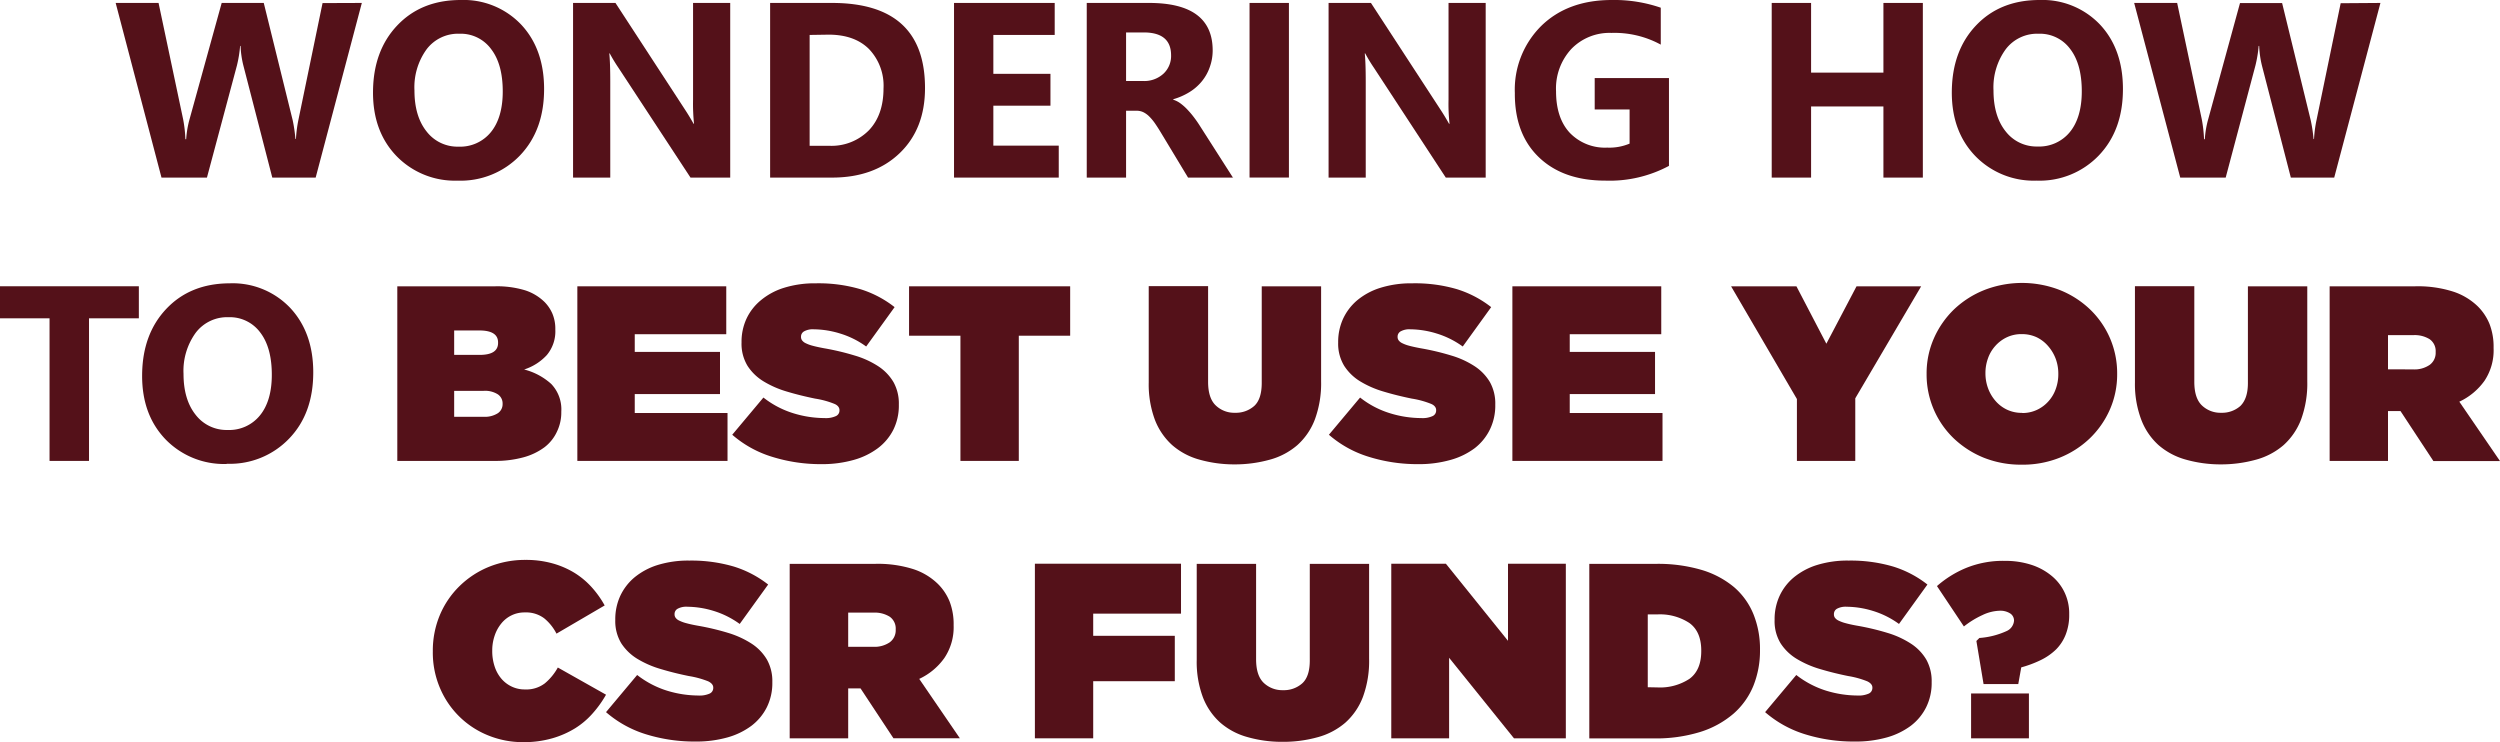
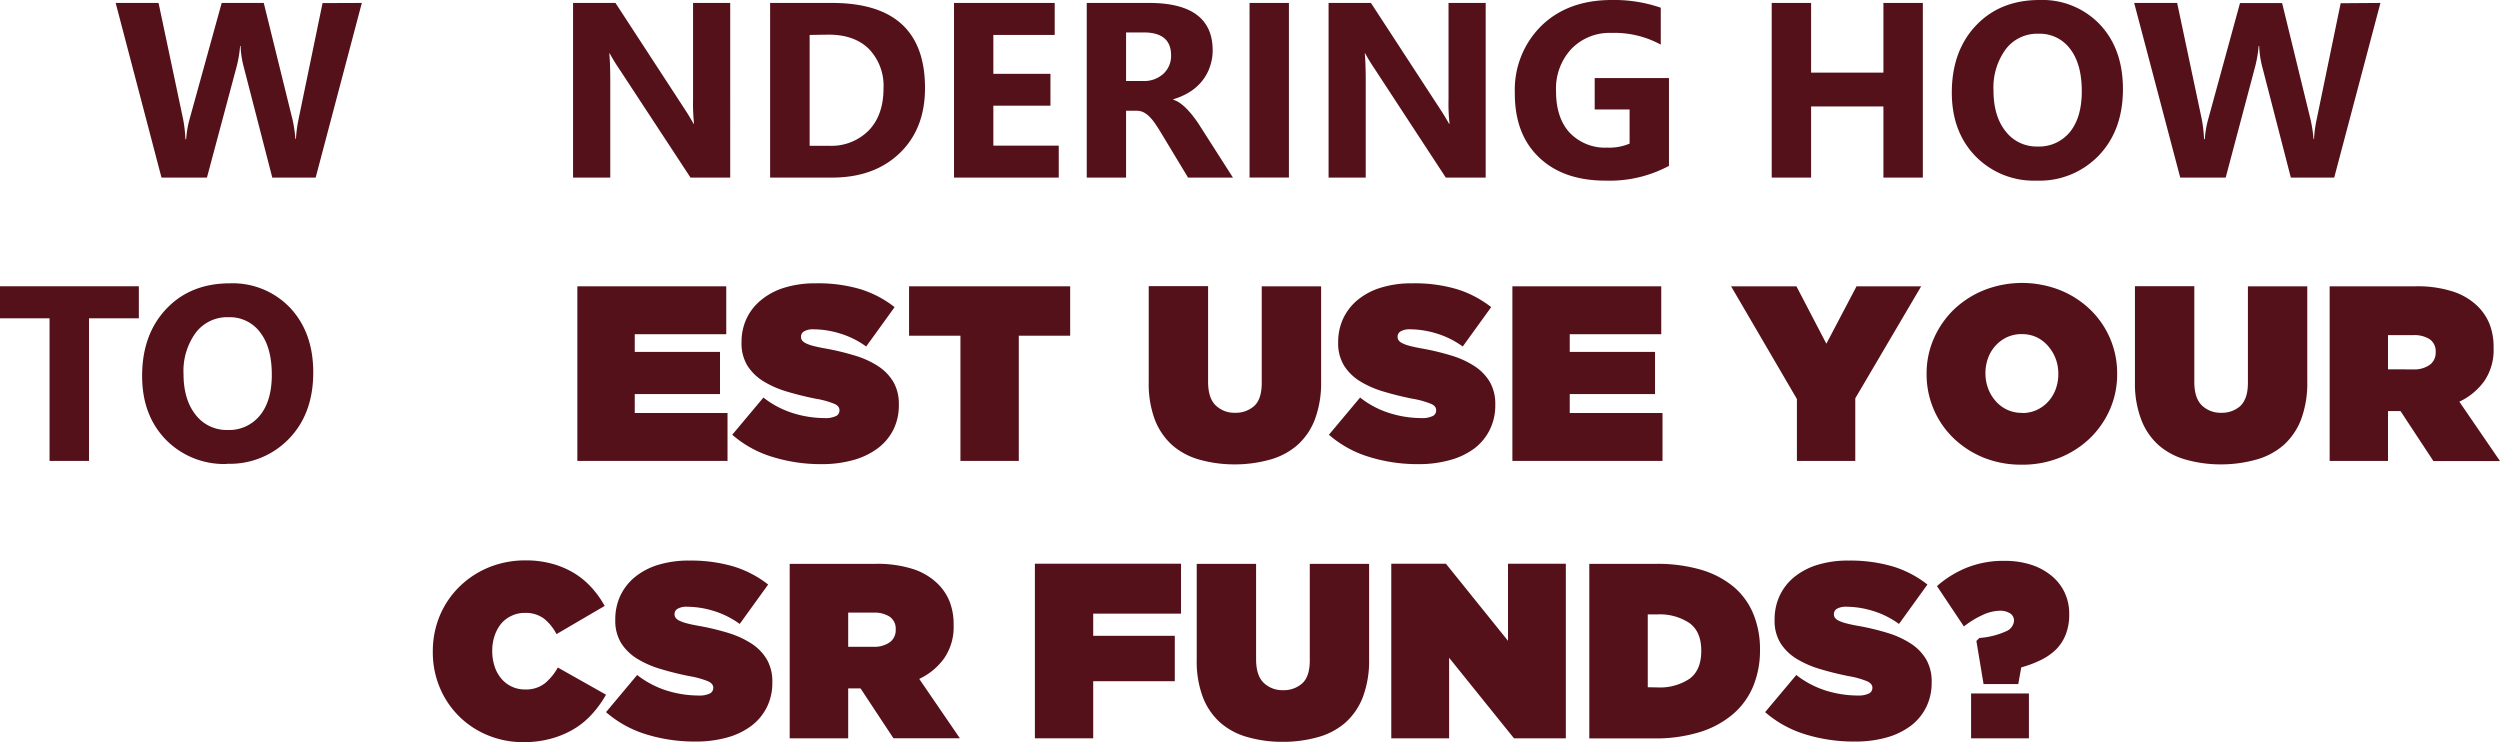
<svg xmlns="http://www.w3.org/2000/svg" id="Layer_1" data-name="Layer 1" viewBox="0 0 518.75 153.98">
  <defs>
    <style>      .cls-1, .cls-2 {        fill: #541119;      }      .cls-1 {        fill-rule: evenodd;      }    </style>
  </defs>
  <g>
    <path class="cls-1" d="M75.08.61,65.5,36.85h-9l-6-23.25a19.55,19.55,0,0,1-.58-4.07h-.1a25.22,25.22,0,0,1-.66,4.07L42.94,36.85H33.51L24,.61H32.9L38,24.75a27.11,27.11,0,0,1,.47,4.14h.16a20.37,20.37,0,0,1,.73-4.25L46,.61h8.73l6,24.33a30.48,30.48,0,0,1,.57,3.89h.11a27.13,27.13,0,0,1,.52-4l5-24.19Z" />
-     <path class="cls-1" d="M95,37.48A16.87,16.87,0,0,1,82.3,32.41q-4.9-5.07-4.9-13.2,0-8.6,5-13.9T95.57,0a16.49,16.49,0,0,1,12.55,5.08q4.78,5.09,4.78,13.4,0,8.54-5,13.77a17.07,17.07,0,0,1-13,5.23ZM95.34,7a8.18,8.18,0,0,0-6.82,3.23A13.42,13.42,0,0,0,86,18.78c0,3.59.85,6.42,2.53,8.52a8.08,8.08,0,0,0,6.62,3.13,8.21,8.21,0,0,0,6.7-3c1.64-2,2.47-4.85,2.47-8.46q0-5.64-2.4-8.77A7.82,7.82,0,0,0,95.34,7Z" />
    <path class="cls-1" d="M151.52,36.85h-8.24L128.34,14.08a34.1,34.1,0,0,1-1.82-3h-.09c.13,1.28.2,3.24.2,5.86V36.85h-7.72V.61h8.8l14.38,22.06c.66,1,1.26,2,1.82,3h.1a39.91,39.91,0,0,1-.2-5V.61h7.71Z" />
    <path class="cls-1" d="M159.8,36.85V.61h12.84q19.31,0,19.3,17.67,0,8.46-5.27,13.51t-14,5.06ZM168,7.25v23h4A10.91,10.91,0,0,0,180.33,27q3-3.18,3-8.67a11,11,0,0,0-3-8.14c-2-2-4.8-3-8.4-3Z" />
    <polygon class="cls-1" points="219.69 36.85 197.96 36.85 197.96 0.61 218.85 0.61 218.85 7.25 206.12 7.25 206.12 15.32 217.97 15.32 217.97 21.93 206.12 21.93 206.12 30.22 219.69 30.22 219.69 36.85" />
    <path class="cls-1" d="M255.9,36.85h-9.38l-5.63-9.33c-.42-.7-.83-1.33-1.21-1.89a10.46,10.46,0,0,0-1.18-1.43,4.7,4.7,0,0,0-1.24-.91,3.15,3.15,0,0,0-1.4-.31h-2.2V36.85H225.5V.61h12.93q13.2,0,13.2,9.85A10.12,10.12,0,0,1,251,14a9.54,9.54,0,0,1-1.64,2.9,10.2,10.2,0,0,1-2.56,2.22,13.35,13.35,0,0,1-3.35,1.47v.1a5.26,5.26,0,0,1,1.57.82,10.58,10.58,0,0,1,1.46,1.33,18.06,18.06,0,0,1,1.36,1.63c.43.57.82,1.14,1.17,1.7l6.85,10.72ZM233.66,6.73V16.81h3.54a5.87,5.87,0,0,0,4.22-1.52A5,5,0,0,0,243,11.48q0-4.75-5.69-4.75Z" />
    <rect class="cls-2" x="259.28" y="0.61" width="8.17" height="36.23" />
    <path class="cls-1" d="M308.28,36.85H300L285.1,14.08a34.1,34.1,0,0,1-1.82-3h-.09c.13,1.28.2,3.24.2,5.86V36.85h-7.71V.61h8.79l14.38,22.06c.66,1,1.26,2,1.82,3h.11a37.39,37.39,0,0,1-.21-5V.61h7.71Z" />
    <path class="cls-1" d="M346.31,34.42a26.09,26.09,0,0,1-13.2,3.06q-8.73,0-13.78-4.84t-5-13.33A18.62,18.62,0,0,1,319.8,5.39Q325.31,0,334.46,0a29.7,29.7,0,0,1,10.15,1.6V9.26a20.06,20.06,0,0,0-10.26-2.43,11,11,0,0,0-8.27,3.3,12.07,12.07,0,0,0-3.2,8.8q0,5.58,2.87,8.65a10.12,10.12,0,0,0,7.74,3.05,10.84,10.84,0,0,0,4.65-.83V22.72H330.9V16.2h15.41Z" />
    <polygon class="cls-1" points="398.99 36.85 390.81 36.85 390.81 22.09 375.8 22.09 375.8 36.85 367.63 36.85 367.63 0.61 375.8 0.61 375.8 15.07 390.81 15.07 390.81 0.61 398.99 0.61 398.99 36.85" />
    <path class="cls-1" d="M422.6,37.48a16.87,16.87,0,0,1-12.69-5.07Q405,27.34,405,19.21q0-8.6,5-13.9T423.18,0a16.49,16.49,0,0,1,12.55,5.08q4.78,5.09,4.78,13.4,0,8.54-5,13.77a17,17,0,0,1-12.94,5.23ZM423,7a8.18,8.18,0,0,0-6.82,3.23,13.42,13.42,0,0,0-2.53,8.52c0,3.59.85,6.42,2.53,8.52a8.08,8.08,0,0,0,6.61,3.13,8.22,8.22,0,0,0,6.71-3c1.64-2,2.47-4.85,2.47-8.46q0-5.64-2.4-8.77A7.82,7.82,0,0,0,423,7Z" />
    <path class="cls-1" d="M493.94.61l-9.59,36.24h-9l-6-23.25a20.27,20.27,0,0,1-.57-4.07h-.11A25.35,25.35,0,0,1,468,13.6l-6.17,23.25h-9.43L442.84.61h8.92l5.11,24.14a28.45,28.45,0,0,1,.47,4.14h.16a19.74,19.74,0,0,1,.73-4.25l6.57-24h8.74l5.94,24.33a30.14,30.14,0,0,1,.58,3.89h.1a25.9,25.9,0,0,1,.53-4l5-24.19Z" />
    <polygon class="cls-1" points="28.81 66.05 18.47 66.05 18.47 95.64 10.28 95.64 10.28 66.05 0 66.05 0 59.4 28.81 59.4 28.81 66.05" />
    <path class="cls-1" d="M47.08,96.27a16.89,16.89,0,0,1-12.69-5.06c-3.27-3.39-4.9-7.78-4.9-13.21q0-8.59,5-13.89t13.18-5.32A16.46,16.46,0,0,1,60.2,63.87Q65,69,65,77.27,65,85.81,60,91a17,17,0,0,1-12.94,5.23Zm.35-30.45a8.18,8.18,0,0,0-6.82,3.23,13.44,13.44,0,0,0-2.53,8.52c0,3.59.85,6.42,2.53,8.52a8.08,8.08,0,0,0,6.61,3.13,8.2,8.2,0,0,0,6.7-3c1.65-2,2.48-4.85,2.48-8.46q0-5.64-2.4-8.77A7.85,7.85,0,0,0,47.43,65.82Z" />
-     <path class="cls-1" d="M100.29,86.48a5,5,0,0,0,3-.73,2.25,2.25,0,0,0,1-1.91v-.1a2.26,2.26,0,0,0-1-1.92,4.94,4.94,0,0,0-2.94-.72H94.24v5.38Zm-.77-12.84c2.55,0,3.83-.82,3.83-2.48v-.1q0-2.49-3.89-2.49H94.24v5.07ZM82.44,59.41h20.29a19.9,19.9,0,0,1,6.23.83A10.23,10.23,0,0,1,113,62.67a7.92,7.92,0,0,1,1.61,2.38,8.07,8.07,0,0,1,.62,3.26v.11a7.66,7.66,0,0,1-1.76,5.25,10.93,10.93,0,0,1-4.71,3,13.26,13.26,0,0,1,5.62,3,7.64,7.64,0,0,1,2.09,5.75v.1a9.1,9.1,0,0,1-.88,4A8.62,8.62,0,0,1,113,92.79a13,13,0,0,1-4.37,2.1,22,22,0,0,1-6,.75H82.44Z" />
    <polygon class="cls-1" points="119.8 59.41 150.7 59.41 150.7 69.35 131.71 69.35 131.71 73.02 149.4 73.02 149.4 81.77 131.71 81.77 131.71 85.7 150.96 85.7 150.96 95.64 119.8 95.64 119.8 59.41" />
    <path class="cls-1" d="M170.52,96.31a33.82,33.82,0,0,1-10.33-1.53,22.72,22.72,0,0,1-8.25-4.57l6.47-7.72a19.15,19.15,0,0,0,6.21,3.26,22.16,22.16,0,0,0,6.47,1,5,5,0,0,0,2.38-.42,1.25,1.25,0,0,0,.72-1.14v-.1c0-.52-.35-1-1.06-1.29a17.89,17.89,0,0,0-4-1.09c-2-.41-4-.9-5.82-1.45a20.25,20.25,0,0,1-4.86-2.12,10.33,10.33,0,0,1-3.34-3.23,8.81,8.81,0,0,1-1.24-4.84V71a11.4,11.4,0,0,1,1-4.81,11,11,0,0,1,3-3.88,13.9,13.9,0,0,1,4.81-2.59,21.38,21.38,0,0,1,6.6-.93A30.78,30.78,0,0,1,178.51,60a22,22,0,0,1,7.12,3.73l-5.9,8.17a18.1,18.1,0,0,0-5.46-2.71,19,19,0,0,0-5.41-.86,3.73,3.73,0,0,0-2,.42,1.25,1.25,0,0,0-.65,1.09v.1a1.18,1.18,0,0,0,.21.67,2,2,0,0,0,.75.6,7.35,7.35,0,0,0,1.48.54c.62.17,1.41.34,2.38.52a51.91,51.91,0,0,1,6.31,1.5A18.43,18.43,0,0,1,182.24,76a10,10,0,0,1,3.16,3.29,9.09,9.09,0,0,1,1.11,4.65v.11a11.3,11.3,0,0,1-1.14,5.12A11,11,0,0,1,182.16,93a15.16,15.16,0,0,1-5,2.43A23.93,23.93,0,0,1,170.52,96.31Z" />
    <polygon class="cls-1" points="199.29 69.66 188.63 69.66 188.63 59.41 222.06 59.41 222.06 69.66 211.4 69.66 211.4 95.64 199.29 95.64 199.29 69.66" />
    <path class="cls-1" d="M256.17,96.36a26.51,26.51,0,0,1-7.33-1,14.36,14.36,0,0,1-5.61-3,13.7,13.7,0,0,1-3.6-5.28,21.1,21.1,0,0,1-1.27-7.71v-20h12.32V79.23q0,3.38,1.58,4.89a5.52,5.52,0,0,0,4,1.53,5.74,5.74,0,0,0,4-1.42q1.54-1.42,1.55-4.74V59.41h12.32V79.13a21.56,21.56,0,0,1-1.3,7.92,13.66,13.66,0,0,1-3.65,5.33,14.55,14.55,0,0,1-5.69,3A27,27,0,0,1,256.17,96.36Z" />
    <path class="cls-1" d="M294.31,96.31A33.77,33.77,0,0,1,284,94.78a22.72,22.72,0,0,1-8.25-4.57l6.47-7.72a19,19,0,0,0,6.21,3.26,22.16,22.16,0,0,0,6.47,1,5,5,0,0,0,2.38-.42,1.25,1.25,0,0,0,.72-1.14v-.1c0-.52-.35-1-1.06-1.29a18.24,18.24,0,0,0-4-1.09c-2-.41-4-.9-5.82-1.45a20.33,20.33,0,0,1-4.87-2.12,10.3,10.3,0,0,1-3.33-3.23,8.82,8.82,0,0,1-1.25-4.84V71a11.55,11.55,0,0,1,1-4.81,11.2,11.2,0,0,1,2.95-3.88,14,14,0,0,1,4.82-2.59,21.36,21.36,0,0,1,6.59-.93A30.89,30.89,0,0,1,302.3,60a22.13,22.13,0,0,1,7.12,3.73l-5.9,8.17a18.33,18.33,0,0,0-5.46-2.71,19.05,19.05,0,0,0-5.41-.86,3.71,3.71,0,0,0-2,.42,1.25,1.25,0,0,0-.65,1.09v.1a1.18,1.18,0,0,0,.21.67,2,2,0,0,0,.75.6,7.46,7.46,0,0,0,1.47.54c.62.17,1.42.34,2.38.52a51.64,51.64,0,0,1,6.32,1.5A18.43,18.43,0,0,1,306,76a10.09,10.09,0,0,1,3.16,3.29,9.09,9.09,0,0,1,1.11,4.65v.11a11.3,11.3,0,0,1-1.14,5.12A11,11,0,0,1,306,93a15.16,15.16,0,0,1-5,2.43A23.93,23.93,0,0,1,294.31,96.31Z" />
    <polygon class="cls-1" points="313.82 59.41 344.71 59.41 344.71 69.35 325.72 69.35 325.72 73.02 343.42 73.02 343.42 81.77 325.72 81.77 325.72 85.7 344.97 85.7 344.97 95.64 313.82 95.64 313.82 59.41" />
    <polygon class="cls-1" points="372.86 82.8 359.2 59.41 372.76 59.41 378.97 71.32 385.23 59.41 398.64 59.41 384.97 82.65 384.97 95.64 372.86 95.64 372.86 82.8" />
    <path class="cls-1" d="M419.6,85.7a7,7,0,0,0,3.1-.67,7.32,7.32,0,0,0,2.38-1.79,7.55,7.55,0,0,0,1.5-2.56,8.85,8.85,0,0,0,.52-3.05v-.1a8.87,8.87,0,0,0-.54-3.08A8.64,8.64,0,0,0,425,71.83,7.34,7.34,0,0,0,422.65,70a7.18,7.18,0,0,0-3.16-.67,7,7,0,0,0-3.1.67A7.46,7.46,0,0,0,414,71.81a7.55,7.55,0,0,0-1.5,2.56,8.85,8.85,0,0,0-.52,3v.11a8.92,8.92,0,0,0,.54,3.08,8.31,8.31,0,0,0,1.53,2.61A7.24,7.24,0,0,0,416.44,85a7.15,7.15,0,0,0,3.16.67Zm-.11,10.72A20.8,20.8,0,0,1,411.7,95a19.82,19.82,0,0,1-6.26-4,18.37,18.37,0,0,1-5.67-13.35v-.1a18,18,0,0,1,1.53-7.38,19,19,0,0,1,4.19-6,19.69,19.69,0,0,1,6.29-4,21.57,21.57,0,0,1,15.6,0,19.56,19.56,0,0,1,6.27,4,18.31,18.31,0,0,1,5.66,13.35v.11a18.07,18.07,0,0,1-1.52,7.37,18.79,18.79,0,0,1-4.2,6,19.53,19.53,0,0,1-6.28,4A20.62,20.62,0,0,1,419.49,96.42Z" />
    <path class="cls-1" d="M460.84,96.36a26.44,26.44,0,0,1-7.32-1,14.47,14.47,0,0,1-5.62-3,13.58,13.58,0,0,1-3.59-5.28A20.89,20.89,0,0,1,443,79.39v-20h12.32V79.23q0,3.38,1.57,4.89a5.54,5.54,0,0,0,4,1.53,5.73,5.73,0,0,0,4-1.42c1-1,1.55-2.53,1.55-4.74V59.41h12.32V79.13a21.57,21.57,0,0,1-1.29,7.92,13.77,13.77,0,0,1-3.65,5.33,14.62,14.62,0,0,1-5.69,3A27.09,27.09,0,0,1,460.84,96.36Z" />
    <path class="cls-1" d="M500.74,76.65a5.54,5.54,0,0,0,3.42-.94,3.06,3.06,0,0,0,1.24-2.58V73a3,3,0,0,0-1.24-2.61,5.86,5.86,0,0,0-3.37-.85h-5.28v7.09ZM483.4,59.41h17.7a24,24,0,0,1,8,1.12,13.26,13.26,0,0,1,5,3,11,11,0,0,1,2.49,3.73,13.08,13.08,0,0,1,.83,4.86v.11A11.41,11.41,0,0,1,515.54,79a13.3,13.3,0,0,1-5.23,4.35l8.44,12.32H504.93L498.1,85.29h-2.59V95.64H483.4Z" />
-     <path class="cls-1" d="M108.59,154a19.19,19.19,0,0,1-7.16-1.35,18.19,18.19,0,0,1-10.09-9.78,18.75,18.75,0,0,1-1.53-7.66v-.1a19.09,19.09,0,0,1,1.47-7.51,18.32,18.32,0,0,1,4.09-6,18.92,18.92,0,0,1,6.13-4,20,20,0,0,1,7.56-1.42,20.32,20.32,0,0,1,5.51.7,18,18,0,0,1,4.56,1.94,16.54,16.54,0,0,1,3.62,3,20.14,20.14,0,0,1,2.72,3.81l-10,5.85a9.9,9.9,0,0,0-2.56-3.19,6.26,6.26,0,0,0-4-1.21,6.1,6.1,0,0,0-2.8.62A6.17,6.17,0,0,0,104,129.4a7.91,7.91,0,0,0-1.37,2.53,9.42,9.42,0,0,0-.49,3v.11a10.08,10.08,0,0,0,.49,3.23,7.42,7.42,0,0,0,1.39,2.54,6.39,6.39,0,0,0,2.15,1.65,6.23,6.23,0,0,0,2.75.6,6.34,6.34,0,0,0,4.14-1.27,11.49,11.49,0,0,0,2.69-3.28l10,5.64A22.4,22.4,0,0,1,123,148a16.45,16.45,0,0,1-3.65,3.11,19,19,0,0,1-4.76,2.09A21.4,21.4,0,0,1,108.59,154Z" />
+     <path class="cls-1" d="M108.59,154a19.19,19.19,0,0,1-7.16-1.35,18.19,18.19,0,0,1-10.09-9.78,18.75,18.75,0,0,1-1.53-7.66a19.09,19.09,0,0,1,1.47-7.51,18.32,18.32,0,0,1,4.09-6,18.92,18.92,0,0,1,6.13-4,20,20,0,0,1,7.56-1.42,20.32,20.32,0,0,1,5.51.7,18,18,0,0,1,4.56,1.94,16.54,16.54,0,0,1,3.62,3,20.14,20.14,0,0,1,2.72,3.81l-10,5.85a9.9,9.9,0,0,0-2.56-3.19,6.26,6.26,0,0,0-4-1.21,6.1,6.1,0,0,0-2.8.62A6.17,6.17,0,0,0,104,129.4a7.91,7.91,0,0,0-1.37,2.53,9.42,9.42,0,0,0-.49,3v.11a10.08,10.08,0,0,0,.49,3.23,7.42,7.42,0,0,0,1.39,2.54,6.39,6.39,0,0,0,2.15,1.65,6.23,6.23,0,0,0,2.75.6,6.34,6.34,0,0,0,4.14-1.27,11.49,11.49,0,0,0,2.69-3.28l10,5.64A22.4,22.4,0,0,1,123,148a16.45,16.45,0,0,1-3.65,3.11,19,19,0,0,1-4.76,2.09A21.4,21.4,0,0,1,108.59,154Z" />
    <path class="cls-1" d="M144.35,153.87A34,34,0,0,1,134,152.35a22.89,22.89,0,0,1-8.25-4.58l6.46-7.71a19.54,19.54,0,0,0,6.21,3.26,22.53,22.53,0,0,0,6.47,1,5.12,5.12,0,0,0,2.38-.41,1.27,1.27,0,0,0,.73-1.14v-.11c0-.51-.36-.95-1.06-1.29a18.85,18.85,0,0,0-4-1.09q-3.06-.62-5.82-1.45a20.33,20.33,0,0,1-4.87-2.12,10.43,10.43,0,0,1-3.34-3.23,8.9,8.9,0,0,1-1.24-4.84v-.1a11.6,11.6,0,0,1,1-4.82,11.17,11.17,0,0,1,2.95-3.88,14.16,14.16,0,0,1,4.81-2.59,21.47,21.47,0,0,1,6.6-.93,31.22,31.22,0,0,1,9.24,1.24,22.13,22.13,0,0,1,7.12,3.73l-5.9,8.18a18.36,18.36,0,0,0-5.46-2.72,19,19,0,0,0-5.41-.85,3.72,3.72,0,0,0-2,.41,1.24,1.24,0,0,0-.65,1.09v.1a1.16,1.16,0,0,0,.21.67,1.86,1.86,0,0,0,.75.6,7.46,7.46,0,0,0,1.47.54c.62.17,1.42.35,2.38.52a52.09,52.09,0,0,1,6.32,1.5,19.06,19.06,0,0,1,4.89,2.25,10,10,0,0,1,3.15,3.29,9.13,9.13,0,0,1,1.12,4.66v.1a11.27,11.27,0,0,1-1.14,5.12,11,11,0,0,1-3.21,3.86A15.12,15.12,0,0,1,151,153,23.83,23.83,0,0,1,144.35,153.87Z" />
    <path class="cls-1" d="M181.2,134.21a5.6,5.6,0,0,0,3.42-.93,3.08,3.08,0,0,0,1.24-2.59v-.1a3,3,0,0,0-1.24-2.62,5.86,5.86,0,0,0-3.37-.85H176v7.09ZM163.86,117h17.7a24.31,24.31,0,0,1,8,1.11,13.15,13.15,0,0,1,5,3,10.87,10.87,0,0,1,2.49,3.72,13.1,13.1,0,0,1,.83,4.87v.1a11.44,11.44,0,0,1-1.92,6.73,13.24,13.24,0,0,1-5.22,4.34l8.43,12.32H185.39l-6.83-10.35H176V153.2H163.86Z" />
    <polygon class="cls-1" points="214.74 116.97 245.06 116.97 245.06 127.33 226.84 127.33 226.84 131.93 243.77 131.93 243.77 141.35 226.84 141.35 226.84 153.2 214.74 153.2 214.74 116.97" />
    <path class="cls-1" d="M266.12,153.93a26.06,26.06,0,0,1-7.32-1,14.36,14.36,0,0,1-5.61-3,13.6,13.6,0,0,1-3.6-5.28,20.89,20.89,0,0,1-1.27-7.71V117h12.32V136.8c0,2.24.52,3.87,1.58,4.89a5.56,5.56,0,0,0,4,1.52,5.72,5.72,0,0,0,4-1.42q1.56-1.42,1.56-4.74V117h12.31v19.71a21.54,21.54,0,0,1-1.29,7.92,13.66,13.66,0,0,1-3.65,5.33,14.62,14.62,0,0,1-5.69,3A26.64,26.64,0,0,1,266.12,153.93Z" />
    <polygon class="cls-1" points="288.69 116.97 300.02 116.97 312.91 132.97 312.91 116.97 324.91 116.97 324.91 153.2 314.15 153.2 300.69 136.49 300.69 153.2 288.69 153.2 288.69 116.97" />
    <path class="cls-1" d="M343.91,142.64a11.11,11.11,0,0,0,6.65-1.78q2.44-1.79,2.45-5.72V135c0-2.63-.82-4.53-2.45-5.72a11.11,11.11,0,0,0-6.65-1.79h-2v15.11ZM329.78,117h13.87a31.92,31.92,0,0,1,9.44,1.26,18.86,18.86,0,0,1,6.76,3.6,14.71,14.71,0,0,1,4,5.61,19.18,19.18,0,0,1,1.35,7.33v.1a19.5,19.5,0,0,1-1.37,7.4,15.47,15.47,0,0,1-4.14,5.8,19.51,19.51,0,0,1-6.89,3.78,31.13,31.13,0,0,1-9.6,1.34H329.78Z" />
    <path class="cls-1" d="M384.84,153.87a34,34,0,0,1-10.32-1.52,22.93,22.93,0,0,1-8.26-4.58l6.47-7.71a19.54,19.54,0,0,0,6.21,3.26,22.48,22.48,0,0,0,6.47,1,5.15,5.15,0,0,0,2.38-.41,1.29,1.29,0,0,0,.73-1.14v-.11c0-.51-.36-.95-1.07-1.29a18.52,18.52,0,0,0-3.95-1.09q-3.06-.62-5.83-1.45a20.42,20.42,0,0,1-4.86-2.12,10.33,10.33,0,0,1-3.34-3.23,8.81,8.81,0,0,1-1.24-4.84v-.1a11.6,11.6,0,0,1,1-4.82,11.05,11.05,0,0,1,2.95-3.88,14.16,14.16,0,0,1,4.81-2.59,21.42,21.42,0,0,1,6.6-.93,31.22,31.22,0,0,1,9.24,1.24,22,22,0,0,1,7.11,3.73l-5.9,8.18a18.13,18.13,0,0,0-5.46-2.72,18.9,18.9,0,0,0-5.4-.85,3.76,3.76,0,0,0-2,.41,1.25,1.25,0,0,0-.64,1.09v.1a1.15,1.15,0,0,0,.2.67,2,2,0,0,0,.75.6,7.85,7.85,0,0,0,1.48.54c.62.17,1.41.35,2.38.52a51.91,51.91,0,0,1,6.31,1.5,18.75,18.75,0,0,1,4.89,2.25,10,10,0,0,1,3.16,3.29,9.13,9.13,0,0,1,1.11,4.66v.1a11.27,11.27,0,0,1-1.14,5.12,10.93,10.93,0,0,1-3.2,3.86,15.21,15.21,0,0,1-5.05,2.43A23.83,23.83,0,0,1,384.84,153.87Z" />
    <path class="cls-1" d="M409,143.89h12v9.31H409v-9.31ZM410.1,133l.62-.62a16.42,16.42,0,0,0,5.64-1.43,2.57,2.57,0,0,0,1.55-2.15v-.05a1.74,1.74,0,0,0-.78-1.45,3.78,3.78,0,0,0-2.27-.57,8.81,8.81,0,0,0-3.47.88,18.7,18.7,0,0,0-3.88,2.38l-5.59-8.38a21.8,21.8,0,0,1,5.95-3.72,20.31,20.31,0,0,1,8.18-1.51,17.38,17.38,0,0,1,5.33.78,12.74,12.74,0,0,1,4.21,2.23,9.94,9.94,0,0,1,2.77,3.46,10.12,10.12,0,0,1,1,4.51v.1a11.06,11.06,0,0,1-.73,4.22,9,9,0,0,1-2,3.08,12.26,12.26,0,0,1-3.16,2.2,23.31,23.31,0,0,1-4.06,1.52l-.62,3.47h-7.2Z" />
  </g>
</svg>